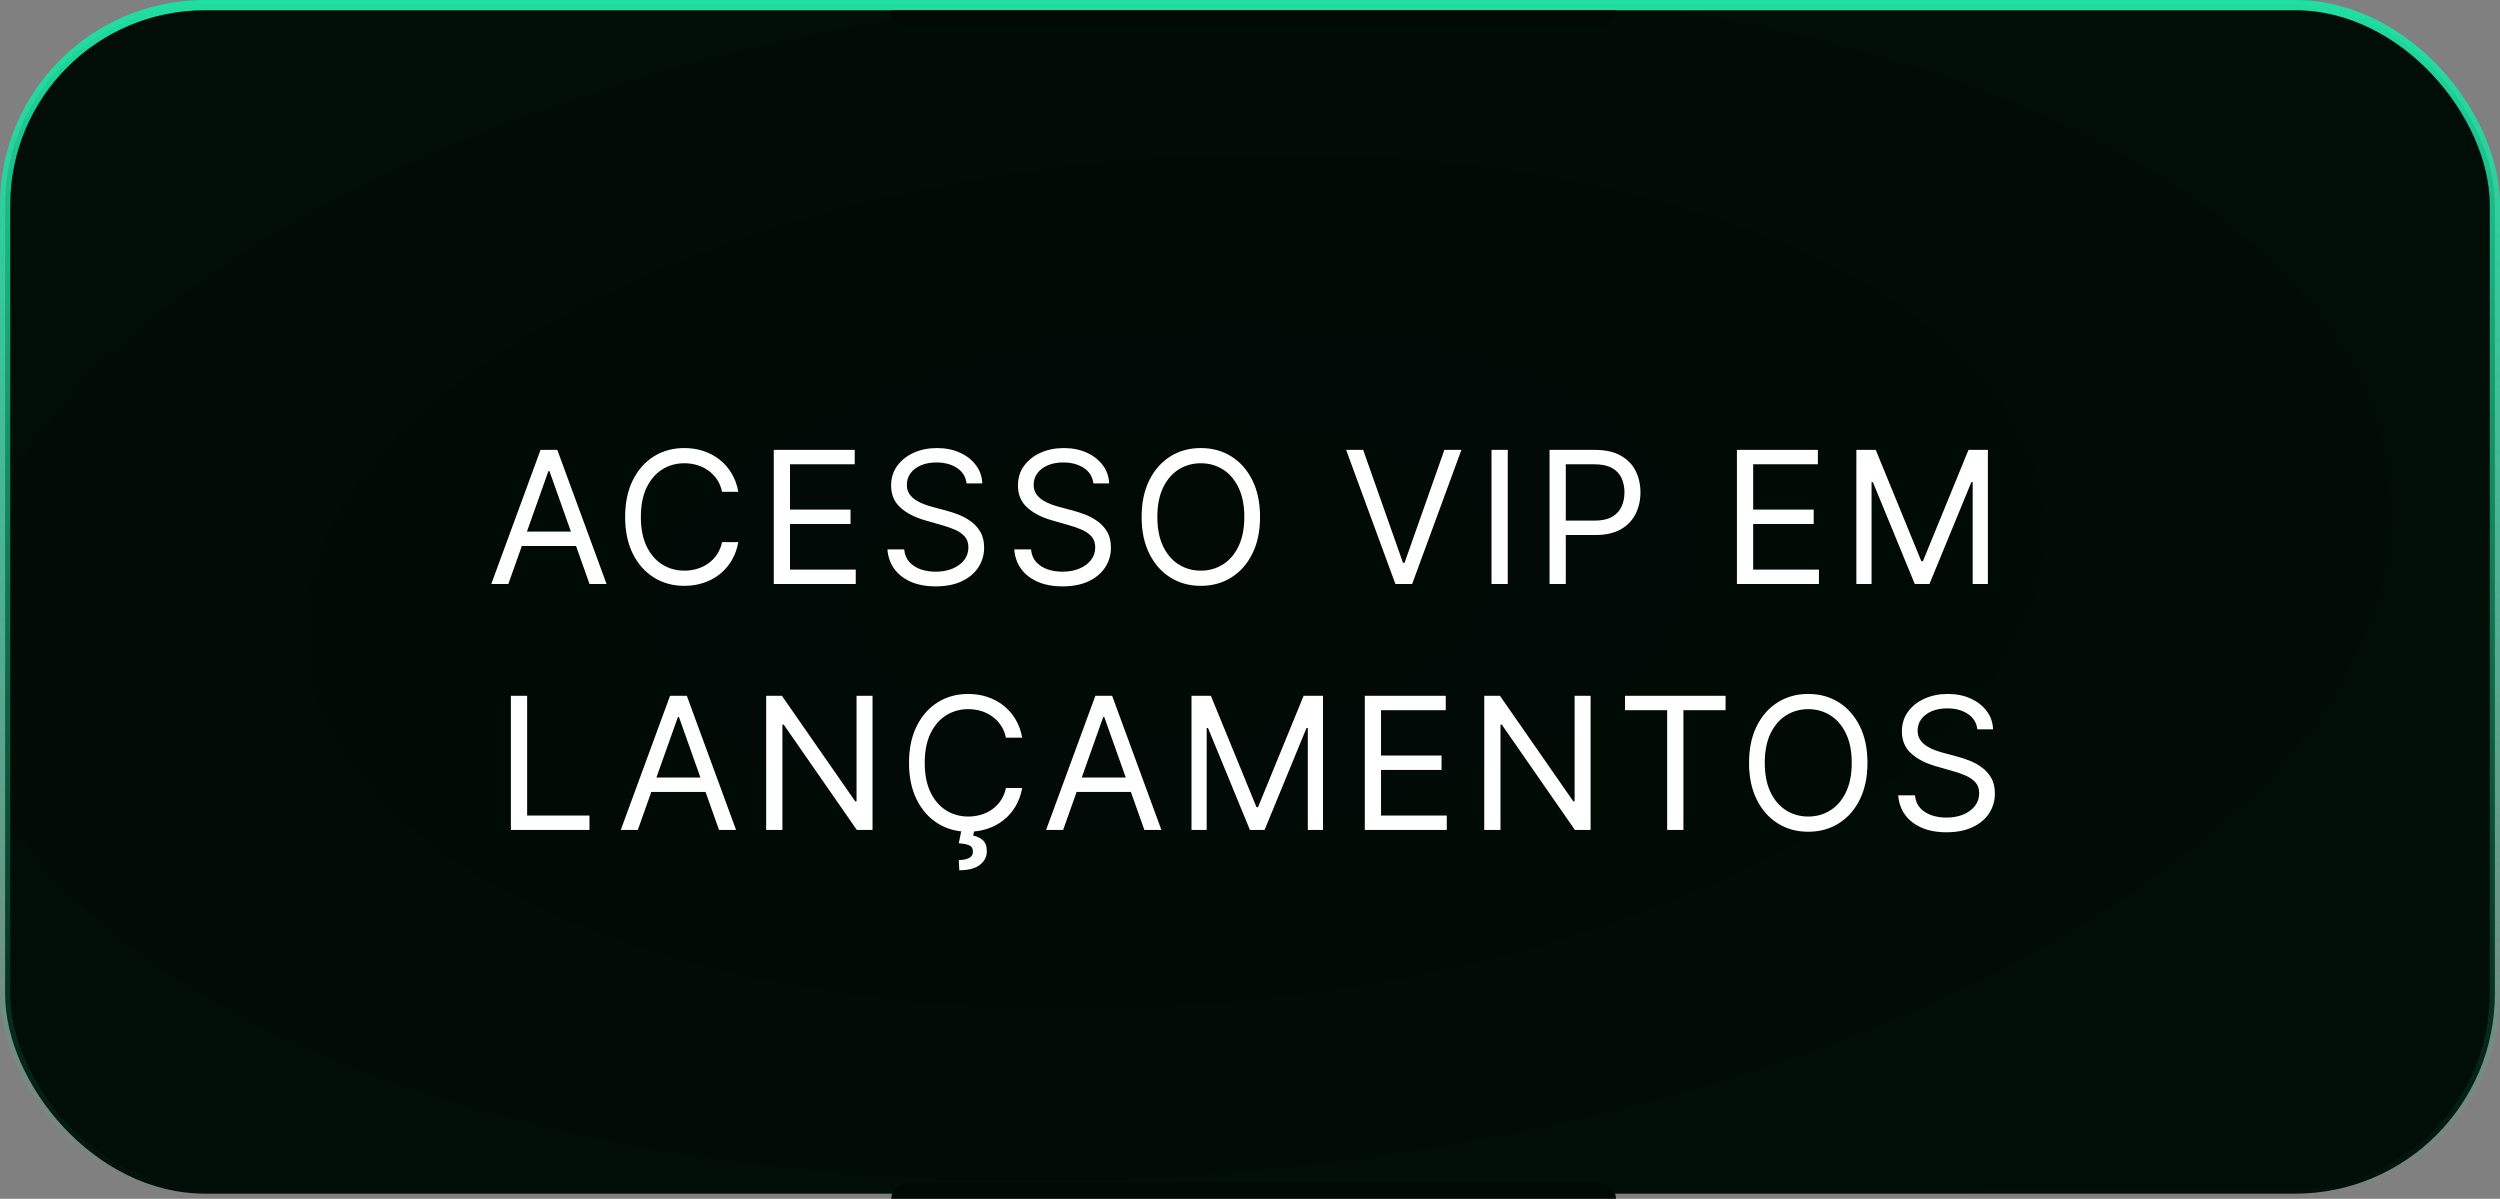
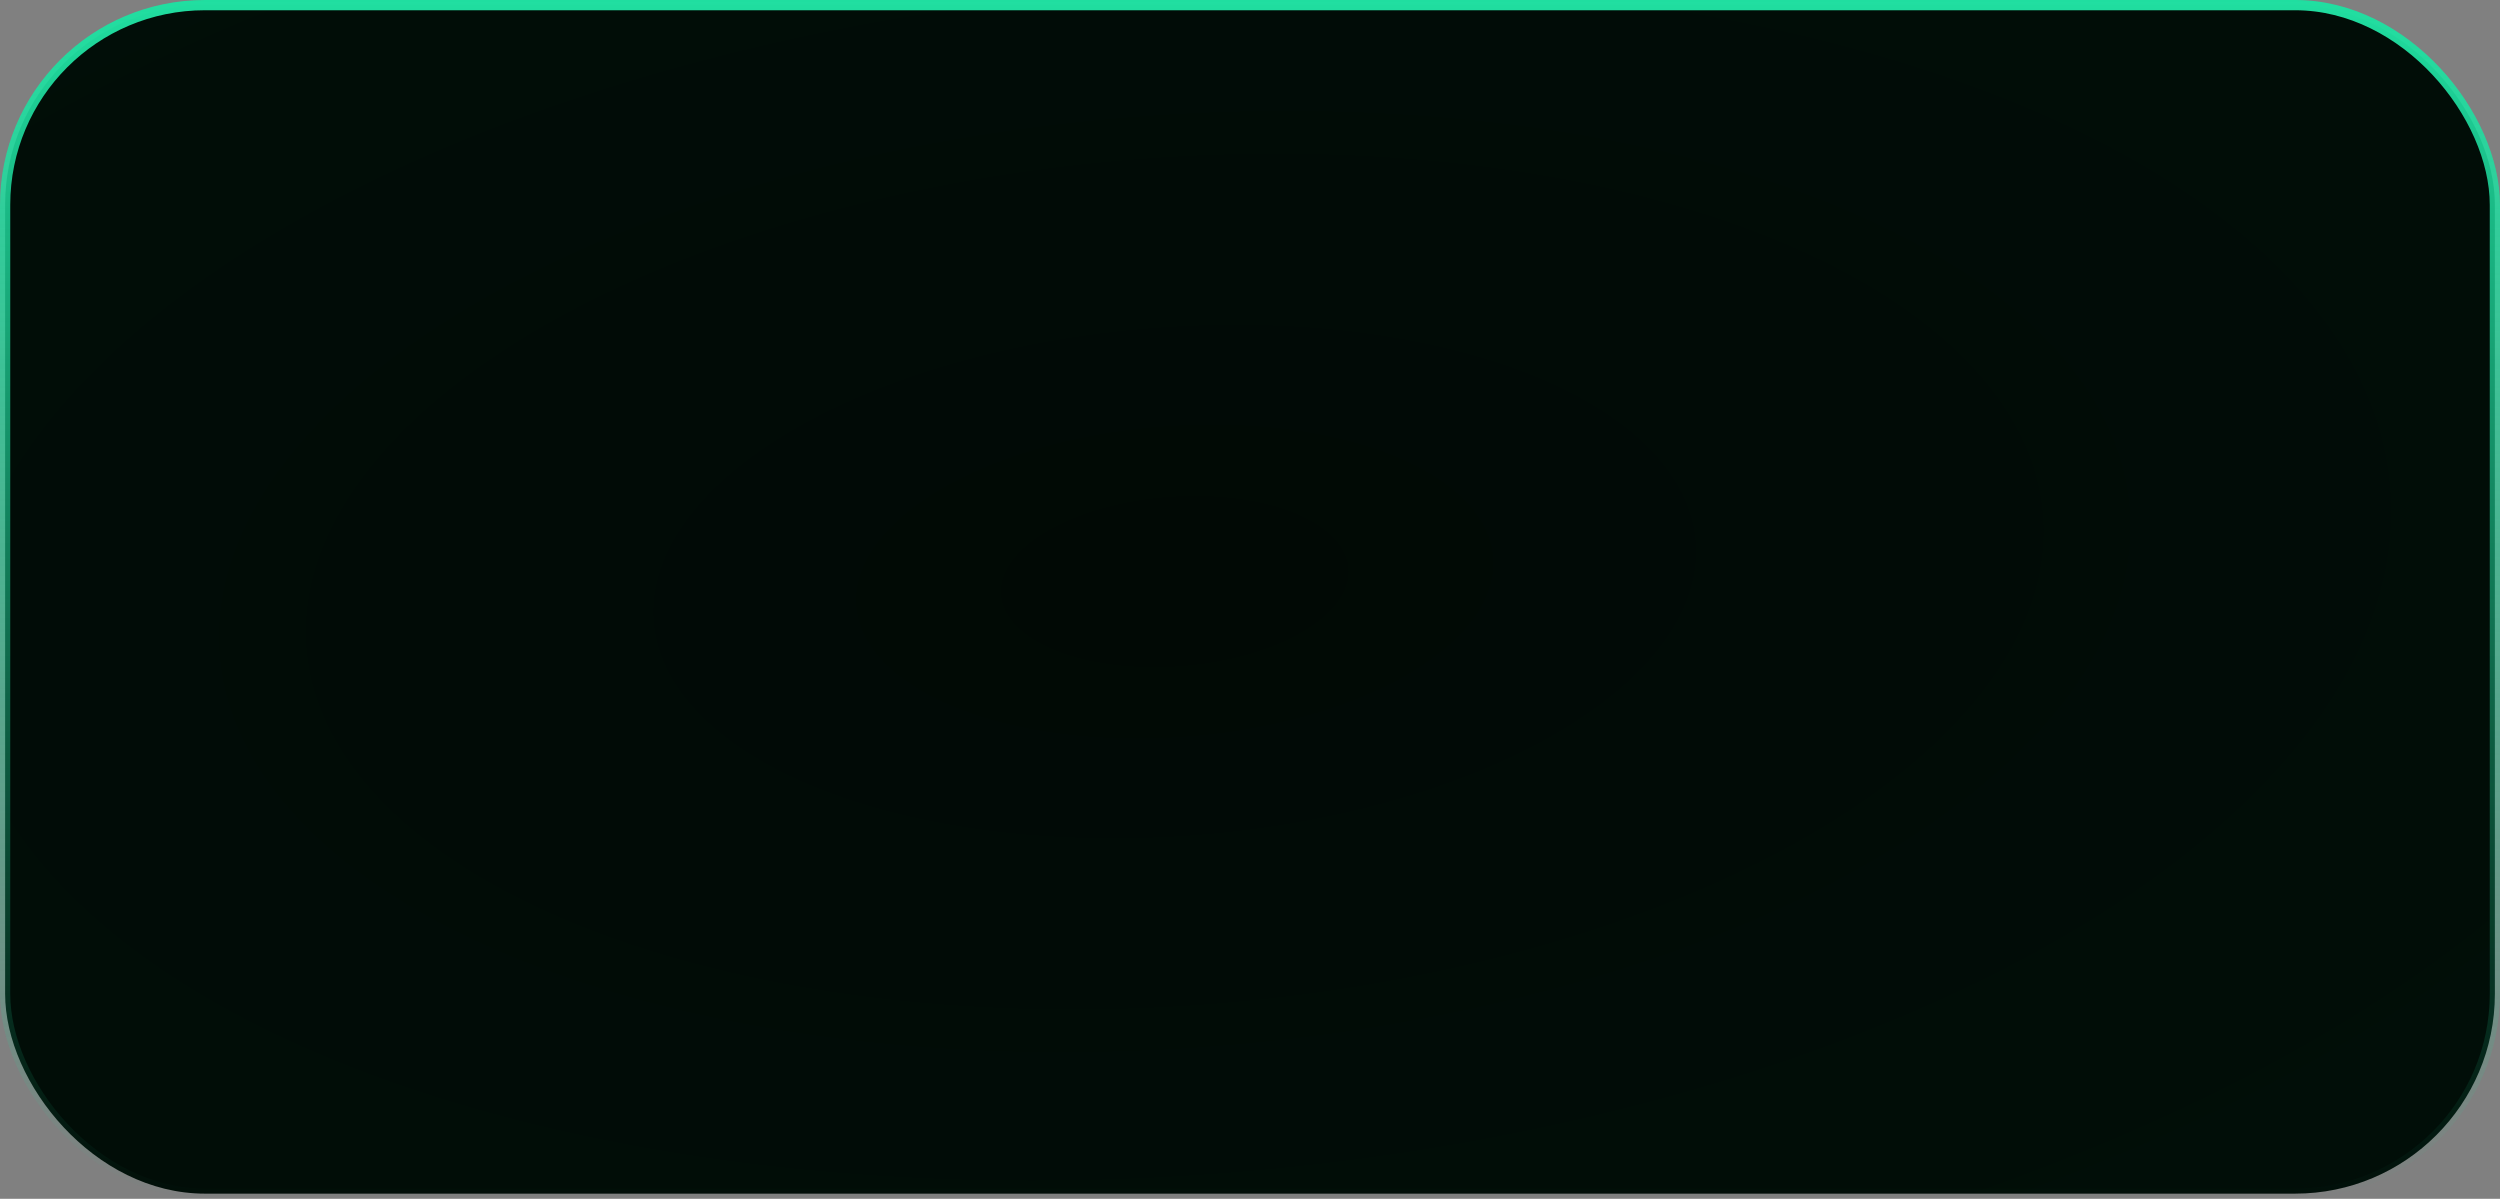
<svg xmlns="http://www.w3.org/2000/svg" width="244" height="117" viewBox="0 0 244 117" fill="none">
  <rect x="0" y="0" width="244" height="117" fill="#808080" stroke="none" />
  <rect x="0.5" y="0.5" width="243" height="116" rx="19.5" fill="url(#paint0_radial_85_980)" stroke="url(#paint1_linear_85_980)" />
-   <path d="M86.991 117C86.991 116.174 87.661 115.504 88.487 115.504H156.221C157.047 115.504 157.716 116.174 157.716 117H86.991Z" fill="#010905" />
-   <path d="M86.991 0.999C86.991 1.825 87.661 2.495 88.487 2.495H156.221C157.047 2.495 157.716 1.825 157.716 0.999H86.991Z" fill="#010905" />
-   <path d="M49.612 56.999H47.95L52.757 43.909H54.393L59.2 56.999H57.538L53.626 45.98H53.524L49.612 56.999ZM50.226 51.886H56.925V53.292H50.226V51.886ZM72.058 47.999H70.473C70.379 47.544 70.215 47.143 69.981 46.798C69.751 46.453 69.469 46.163 69.137 45.928C68.809 45.69 68.444 45.511 68.044 45.392C67.643 45.272 67.226 45.213 66.791 45.213C65.998 45.213 65.28 45.413 64.637 45.813C63.998 46.214 63.488 46.804 63.109 47.584C62.734 48.364 62.547 49.321 62.547 50.454C62.547 51.588 62.734 52.544 63.109 53.324C63.488 54.104 63.998 54.694 64.637 55.095C65.28 55.495 65.998 55.696 66.791 55.696C67.226 55.696 67.643 55.636 68.044 55.517C68.444 55.397 68.809 55.22 69.137 54.986C69.469 54.747 69.751 54.456 69.981 54.11C70.215 53.761 70.379 53.36 70.473 52.909H72.058C71.939 53.578 71.721 54.176 71.406 54.705C71.091 55.233 70.699 55.683 70.23 56.053C69.761 56.42 69.235 56.699 68.651 56.891C68.072 57.083 67.451 57.178 66.791 57.178C65.674 57.178 64.682 56.906 63.812 56.36C62.943 55.815 62.259 55.039 61.76 54.034C61.262 53.028 61.013 51.835 61.013 50.454C61.013 49.073 61.262 47.88 61.76 46.874C62.259 45.869 62.943 45.093 63.812 44.548C64.682 44.002 65.674 43.73 66.791 43.73C67.451 43.73 68.072 43.825 68.651 44.017C69.235 44.209 69.761 44.49 70.23 44.861C70.699 45.227 71.091 45.675 71.406 46.203C71.721 46.727 71.939 47.326 72.058 47.999ZM75.52 56.999V43.909H83.42V45.315H77.105V49.738H83.011V51.144H77.105V55.593H83.522V56.999H75.52ZM94.337 47.181C94.26 46.534 93.949 46.031 93.403 45.673C92.858 45.315 92.189 45.136 91.396 45.136C90.817 45.136 90.309 45.23 89.875 45.417C89.445 45.605 89.108 45.862 88.865 46.191C88.626 46.519 88.507 46.892 88.507 47.309C88.507 47.659 88.59 47.959 88.756 48.21C88.927 48.458 89.144 48.664 89.408 48.831C89.672 48.992 89.949 49.127 90.239 49.233C90.529 49.335 90.795 49.419 91.038 49.483L92.368 49.84C92.709 49.93 93.088 50.053 93.505 50.211C93.927 50.369 94.33 50.584 94.714 50.857C95.101 51.125 95.421 51.47 95.672 51.892C95.924 52.314 96.05 52.832 96.05 53.446C96.05 54.153 95.864 54.792 95.493 55.363C95.127 55.934 94.59 56.388 93.883 56.725C93.18 57.061 92.325 57.23 91.32 57.23C90.382 57.23 89.57 57.078 88.884 56.776C88.202 56.473 87.665 56.051 87.273 55.51C86.885 54.969 86.666 54.34 86.615 53.624H88.251C88.294 54.119 88.46 54.528 88.75 54.852C89.044 55.171 89.415 55.41 89.862 55.568C90.314 55.721 90.8 55.798 91.32 55.798C91.925 55.798 92.468 55.7 92.949 55.504C93.431 55.303 93.812 55.026 94.094 54.673C94.375 54.315 94.516 53.897 94.516 53.42C94.516 52.985 94.394 52.632 94.151 52.359C93.908 52.086 93.589 51.865 93.192 51.694C92.796 51.524 92.368 51.374 91.907 51.247L90.297 50.786C89.274 50.492 88.464 50.073 87.868 49.527C87.271 48.982 86.973 48.268 86.973 47.386C86.973 46.653 87.171 46.014 87.567 45.468C87.968 44.919 88.505 44.492 89.178 44.19C89.856 43.883 90.612 43.73 91.447 43.73C92.291 43.73 93.041 43.881 93.697 44.184C94.354 44.482 94.873 44.891 95.257 45.411C95.645 45.931 95.849 46.521 95.871 47.181H94.337ZM106.715 47.181C106.638 46.534 106.327 46.031 105.782 45.673C105.236 45.315 104.567 45.136 103.775 45.136C103.195 45.136 102.688 45.23 102.253 45.417C101.823 45.605 101.486 45.862 101.243 46.191C101.005 46.519 100.885 46.892 100.885 47.309C100.885 47.659 100.969 47.959 101.135 48.21C101.305 48.458 101.523 48.664 101.787 48.831C102.051 48.992 102.328 49.127 102.618 49.233C102.907 49.335 103.174 49.419 103.417 49.483L104.746 49.84C105.087 49.93 105.466 50.053 105.884 50.211C106.306 50.369 106.709 50.584 107.092 50.857C107.48 51.125 107.8 51.47 108.051 51.892C108.302 52.314 108.428 52.832 108.428 53.446C108.428 54.153 108.243 54.792 107.872 55.363C107.506 55.934 106.969 56.388 106.261 56.725C105.558 57.061 104.704 57.23 103.698 57.23C102.76 57.23 101.949 57.078 101.263 56.776C100.581 56.473 100.044 56.051 99.652 55.51C99.264 54.969 99.045 54.34 98.993 53.624H100.63C100.672 54.119 100.839 54.528 101.128 54.852C101.422 55.171 101.793 55.41 102.241 55.568C102.692 55.721 103.178 55.798 103.698 55.798C104.303 55.798 104.846 55.7 105.328 55.504C105.809 55.303 106.191 55.026 106.472 54.673C106.753 54.315 106.894 53.897 106.894 53.42C106.894 52.985 106.773 52.632 106.53 52.359C106.287 52.086 105.967 51.865 105.571 51.694C105.175 51.524 104.746 51.374 104.286 51.247L102.675 50.786C101.653 50.492 100.843 50.073 100.246 49.527C99.65 48.982 99.351 48.268 99.351 47.386C99.351 46.653 99.549 46.014 99.946 45.468C100.346 44.919 100.883 44.492 101.557 44.19C102.234 43.883 102.991 43.73 103.826 43.73C104.67 43.73 105.42 43.881 106.076 44.184C106.732 44.482 107.252 44.891 107.635 45.411C108.023 45.931 108.228 46.521 108.249 47.181H106.715ZM122.98 50.454C122.98 51.835 122.731 53.028 122.232 54.034C121.733 55.039 121.05 55.815 120.18 56.36C119.311 56.906 118.318 57.178 117.201 57.178C116.085 57.178 115.092 56.906 114.223 56.36C113.353 55.815 112.67 55.039 112.171 54.034C111.672 53.028 111.423 51.835 111.423 50.454C111.423 49.073 111.672 47.88 112.171 46.874C112.67 45.869 113.353 45.093 114.223 44.548C115.092 44.002 116.085 43.73 117.201 43.73C118.318 43.73 119.311 44.002 120.18 44.548C121.05 45.093 121.733 45.869 122.232 46.874C122.731 47.88 122.98 49.073 122.98 50.454ZM121.446 50.454C121.446 49.321 121.256 48.364 120.877 47.584C120.502 46.804 119.993 46.214 119.349 45.813C118.71 45.413 117.994 45.213 117.201 45.213C116.409 45.213 115.691 45.413 115.047 45.813C114.408 46.214 113.899 46.804 113.52 47.584C113.145 48.364 112.957 49.321 112.957 50.454C112.957 51.588 113.145 52.544 113.52 53.324C113.899 54.104 114.408 54.694 115.047 55.095C115.691 55.495 116.409 55.696 117.201 55.696C117.994 55.696 118.71 55.495 119.349 55.095C119.993 54.694 120.502 54.104 120.877 53.324C121.256 52.544 121.446 51.588 121.446 50.454ZM133.045 43.909L136.931 54.928H137.085L140.971 43.909H142.633L137.826 56.999H136.19L131.383 43.909H133.045ZM147.157 43.909V56.999H145.572V43.909H147.157ZM151.236 56.999V43.909H155.659C156.686 43.909 157.525 44.094 158.177 44.465C158.834 44.831 159.319 45.328 159.635 45.954C159.95 46.581 160.108 47.279 160.108 48.051C160.108 48.822 159.95 49.523 159.635 50.154C159.324 50.784 158.842 51.287 158.19 51.662C157.538 52.033 156.703 52.218 155.684 52.218H152.514V50.812H155.633C156.336 50.812 156.901 50.691 157.327 50.448C157.753 50.205 158.062 49.877 158.254 49.463C158.45 49.046 158.548 48.575 158.548 48.051C158.548 47.526 158.45 47.058 158.254 46.644C158.062 46.231 157.751 45.907 157.321 45.673C156.89 45.434 156.319 45.315 155.608 45.315H152.821V56.999H151.236ZM169.524 56.999V43.909H177.424V45.315H171.109V49.738H177.015V51.144H171.109V55.593H177.527V56.999H169.524ZM181.182 43.909H183.074L187.523 54.775H187.676L192.125 43.909H194.017V56.999H192.534V47.053H192.406L188.315 56.999H186.883L182.793 47.053H182.665V56.999H181.182V43.909ZM49.863 80.999V67.909H51.448V79.593H57.533V80.999H49.863ZM62.251 80.999H60.589L65.396 67.909H67.032L71.839 80.999H70.177L66.265 69.98H66.163L62.251 80.999ZM62.864 75.886H69.563V77.292H62.864V75.886ZM85.159 67.909V80.999H83.624L76.491 70.721H76.363V80.999H74.778V67.909H76.312L83.471 78.213H83.599V67.909H85.159ZM99.765 71.999H98.179C98.086 71.543 97.922 71.143 97.687 70.798C97.457 70.453 97.176 70.163 96.844 69.928C96.515 69.69 96.151 69.511 95.75 69.392C95.35 69.272 94.932 69.213 94.498 69.213C93.705 69.213 92.987 69.413 92.344 69.813C91.704 70.214 91.195 70.804 90.816 71.584C90.441 72.364 90.253 73.32 90.253 74.454C90.253 75.588 90.441 76.544 90.816 77.324C91.195 78.104 91.704 78.694 92.344 79.095C92.987 79.495 93.705 79.695 94.498 79.695C94.932 79.695 95.35 79.636 95.75 79.517C96.151 79.397 96.515 79.22 96.844 78.986C97.176 78.747 97.457 78.456 97.687 78.11C97.922 77.761 98.086 77.36 98.179 76.909H99.765C99.645 77.578 99.428 78.176 99.113 78.705C98.797 79.233 98.405 79.683 97.936 80.053C97.468 80.42 96.942 80.699 96.358 80.891C95.778 81.083 95.158 81.178 94.498 81.178C93.381 81.178 92.388 80.906 91.519 80.36C90.65 79.815 89.966 79.039 89.467 78.034C88.969 77.028 88.719 75.835 88.719 74.454C88.719 73.073 88.969 71.88 89.467 70.874C89.966 69.869 90.65 69.093 91.519 68.548C92.388 68.002 93.381 67.73 94.498 67.73C95.158 67.73 95.778 67.826 96.358 68.017C96.942 68.209 97.468 68.49 97.936 68.861C98.405 69.228 98.797 69.675 99.113 70.203C99.428 70.728 99.645 71.326 99.765 71.999ZM93.833 81.051H95.086L94.983 81.562C95.316 81.613 95.621 81.752 95.897 81.978C96.174 82.208 96.313 82.572 96.313 83.07C96.313 83.62 96.085 84.068 95.629 84.413C95.177 84.762 94.51 84.937 93.628 84.937L93.577 83.94C93.973 83.94 94.302 83.876 94.561 83.748C94.826 83.624 94.958 83.416 94.958 83.122C94.958 82.828 94.849 82.627 94.632 82.521C94.415 82.414 94.063 82.342 93.577 82.303L93.833 81.051ZM103.763 80.999H102.101L106.908 67.909H108.544L113.351 80.999H111.689L107.777 69.98H107.675L103.763 80.999ZM104.377 75.886H111.076V77.292H104.377V75.886ZM116.29 67.909H118.182L122.631 78.775H122.785L127.233 67.909H129.126V80.999H127.643V71.053H127.515L123.424 80.999H121.992L117.901 71.053H117.773V80.999H116.29V67.909ZM133.204 80.999V67.909H141.105V69.315H134.789V73.738H140.695V75.144H134.789V79.593H141.207V80.999H133.204ZM155.242 67.909V80.999H153.708L146.575 70.721H146.447V80.999H144.862V67.909H146.396L153.555 78.213H153.683V67.909H155.242ZM158.599 69.315V67.909H168.417V69.315H164.3V80.999H162.715V69.315H158.599ZM182.264 74.454C182.264 75.835 182.015 77.028 181.516 78.034C181.017 79.039 180.333 79.815 179.464 80.36C178.595 80.906 177.602 81.178 176.485 81.178C175.369 81.178 174.376 80.906 173.507 80.36C172.637 79.815 171.954 79.039 171.455 78.034C170.956 77.028 170.707 75.835 170.707 74.454C170.707 73.073 170.956 71.88 171.455 70.874C171.954 69.869 172.637 69.093 173.507 68.548C174.376 68.002 175.369 67.73 176.485 67.73C177.602 67.73 178.595 68.002 179.464 68.548C180.333 69.093 181.017 69.869 181.516 70.874C182.015 71.88 182.264 73.073 182.264 74.454ZM180.73 74.454C180.73 73.32 180.54 72.364 180.161 71.584C179.786 70.804 179.277 70.214 178.633 69.813C177.994 69.413 177.278 69.213 176.485 69.213C175.693 69.213 174.975 69.413 174.331 69.813C173.692 70.214 173.183 70.804 172.804 71.584C172.429 72.364 172.241 73.32 172.241 74.454C172.241 75.588 172.429 76.544 172.804 77.324C173.183 78.104 173.692 78.694 174.331 79.095C174.975 79.495 175.693 79.695 176.485 79.695C177.278 79.695 177.994 79.495 178.633 79.095C179.277 78.694 179.786 78.104 180.161 77.324C180.54 76.544 180.73 75.588 180.73 74.454ZM192.988 71.181C192.912 70.534 192.601 70.031 192.055 69.673C191.51 69.315 190.841 69.136 190.048 69.136C189.469 69.136 188.961 69.23 188.527 69.417C188.096 69.605 187.76 69.862 187.517 70.191C187.278 70.519 187.159 70.892 187.159 71.309C187.159 71.659 187.242 71.959 187.408 72.21C187.579 72.458 187.796 72.664 188.06 72.831C188.324 72.992 188.601 73.127 188.891 73.233C189.181 73.335 189.447 73.418 189.69 73.483L191.02 73.84C191.361 73.93 191.74 74.053 192.157 74.211C192.579 74.369 192.982 74.584 193.366 74.857C193.753 75.125 194.073 75.47 194.324 75.892C194.576 76.314 194.702 76.832 194.702 77.445C194.702 78.153 194.516 78.792 194.145 79.363C193.779 79.934 193.242 80.388 192.535 80.725C191.831 81.061 190.977 81.23 189.971 81.23C189.034 81.23 188.222 81.078 187.536 80.776C186.854 80.473 186.317 80.051 185.925 79.51C185.537 78.969 185.318 78.34 185.267 77.624H186.903C186.946 78.119 187.112 78.528 187.402 78.852C187.696 79.171 188.067 79.41 188.514 79.568C188.966 79.721 189.452 79.798 189.971 79.798C190.577 79.798 191.12 79.7 191.601 79.504C192.083 79.303 192.464 79.026 192.746 78.673C193.027 78.315 193.167 77.897 193.167 77.42C193.167 76.985 193.046 76.632 192.803 76.359C192.56 76.086 192.241 75.865 191.844 75.694C191.448 75.524 191.02 75.374 190.559 75.247L188.949 74.786C187.926 74.492 187.116 74.073 186.52 73.527C185.923 72.982 185.625 72.268 185.625 71.386C185.625 70.653 185.823 70.014 186.219 69.468C186.62 68.918 187.157 68.492 187.83 68.19C188.508 67.883 189.264 67.73 190.099 67.73C190.943 67.73 191.693 67.881 192.349 68.183C193.006 68.482 193.525 68.891 193.909 69.411C194.297 69.931 194.501 70.521 194.523 71.181H192.988Z" fill="white" />
  <defs>
    <radialGradient id="paint0_radial_85_980" cx="0" cy="0" r="1" gradientUnits="userSpaceOnUse" gradientTransform="translate(114.574 56.818) rotate(84.481) scale(183.828 380.813)">
      <stop stop-color="#010905" />
      <stop offset="1" stop-color="#02140B" />
    </radialGradient>
    <linearGradient id="paint1_linear_85_980" x1="122" y1="0" x2="122" y2="117" gradientUnits="userSpaceOnUse">
      <stop stop-color="#20DEA0" />
      <stop offset="1" stop-color="#20DEA0" stop-opacity="0" />
    </linearGradient>
  </defs>
</svg>